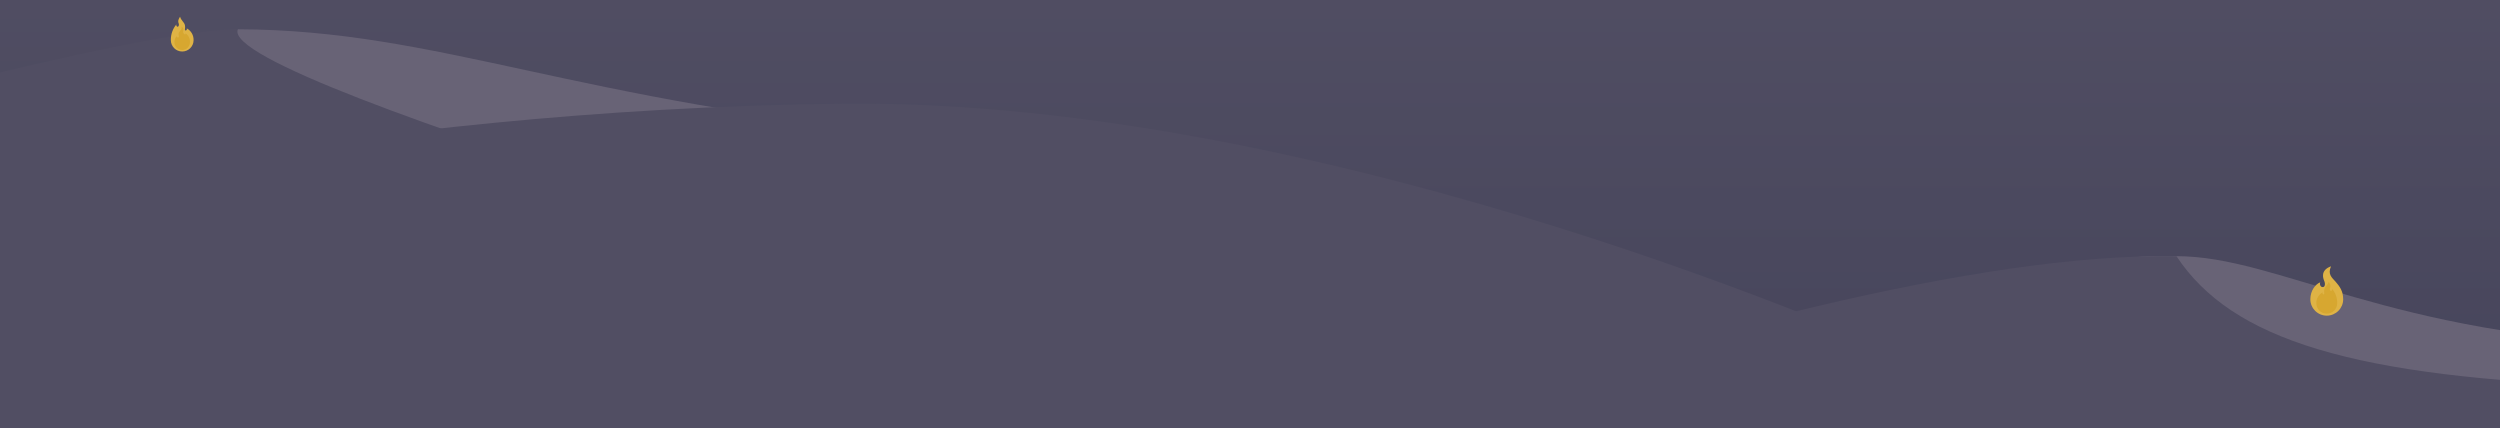
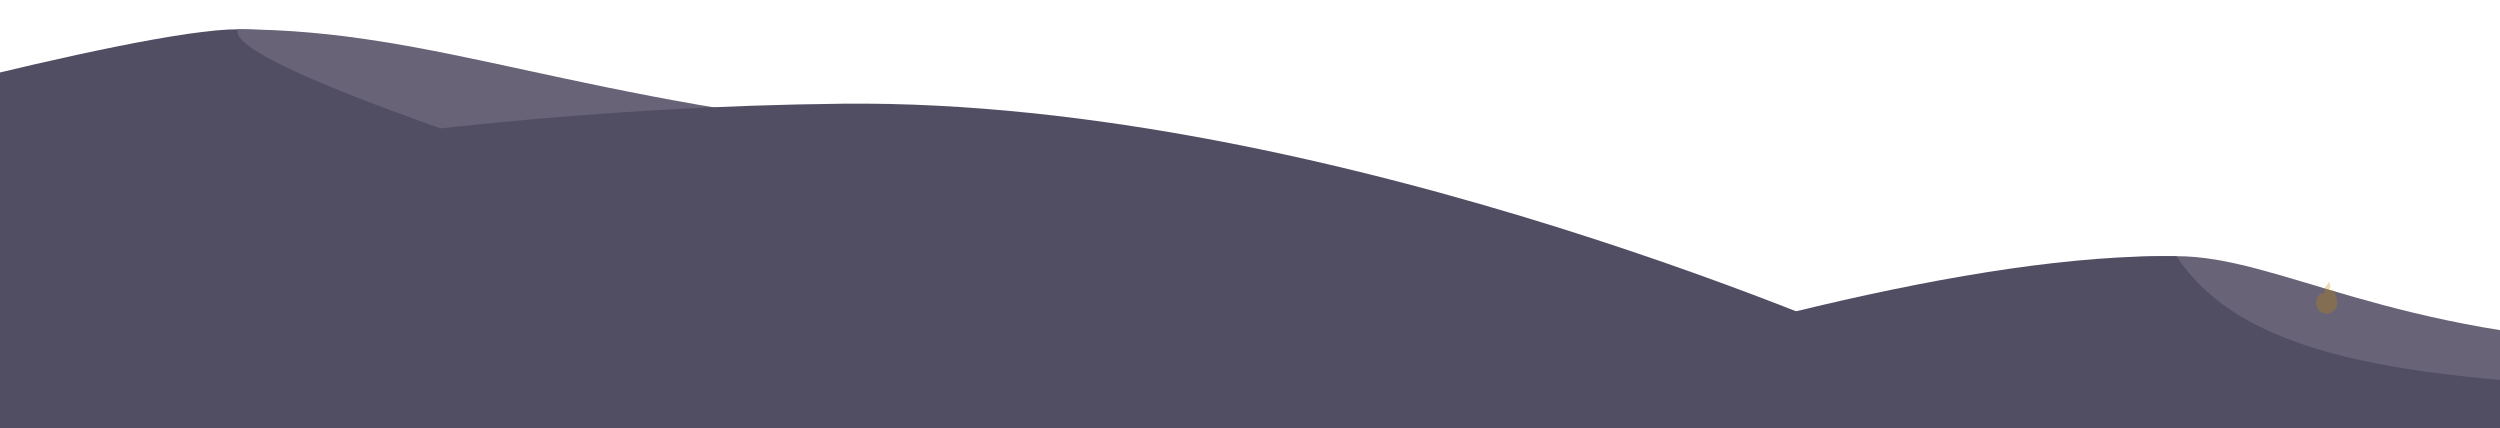
<svg xmlns="http://www.w3.org/2000/svg" id="uuid-66523d9d-b4fc-4552-ace5-f5a12ba48e62" data-name="Layer 1" viewBox="0 0 1920 328.95">
  <defs>
    <linearGradient id="uuid-a50ea4f1-bdbd-48b0-aeed-5746712f7107" x1="689.36" y1="537.34" x2="689.36" y2="536.34" gradientTransform="translate(-1322613.38 502189.94) scale(1920 -935)" gradientUnits="userSpaceOnUse">
      <stop offset="0" stop-color="#514e63" />
      <stop offset=".2" stop-color="#514e63" />
      <stop offset="1" stop-color="#3a3b53" />
    </linearGradient>
    <clipPath id="uuid-f3da1dc8-d579-4fff-9aef-53e73309a0a5">
      <rect x="131.2" y="12.81" width="17.47" height="26.75" style="fill: none;" />
    </clipPath>
    <clipPath id="uuid-1746fd87-ab12-4170-ae52-3a2f1cc28625">
      <rect x="131.2" y="12.81" width="17.47" height="26.75" style="fill: none;" />
    </clipPath>
    <clipPath id="uuid-223ec209-aa7c-4a62-91c5-7c365fcdb498">
      <rect x="133.98" y="20.43" width="11.91" height="17.98" style="fill: none;" />
    </clipPath>
    <clipPath id="uuid-20d58f8a-ff5d-48ab-9744-f8b7bce41e4c">
      <rect x="1774.34" y="204.53" width="25.23" height="38.01" style="fill: none;" />
    </clipPath>
    <clipPath id="uuid-2306b445-5f8b-447a-860f-d10137a15fd3">
      <rect x="1774.34" y="204.53" width="25.23" height="38.01" style="fill: none;" />
    </clipPath>
    <clipPath id="uuid-febf6469-b460-4367-9f6d-a750bbef8aaa">
      <rect x="1778.93" y="216.34" width="16.04" height="24.56" style="fill: none;" />
    </clipPath>
  </defs>
  <g id="uuid-9db84dfe-9d6e-423d-b172-cbd0a8ed940a" data-name="Group 5261">
    <g id="uuid-2a934794-2a67-46dd-96b7-4314df9d864f" data-name="Group 5260">
-       <rect id="uuid-799aead0-138a-409e-b387-d4217e4ff973" data-name="Rectangle 3178" y="-225.94" width="1920" height="935" style="fill: url(#uuid-a50ea4f1-bdbd-48b0-aeed-5746712f7107);" />
-       <path id="uuid-bd400d26-7e3a-4ffb-b673-31ac15dda0af" data-name="Path 6015" d="M749.85,194.51c327.48-4,698.76,193.4,698.76,193.4v367.43l-1201.61-28,5.71-436.15s169.66-92.68,497.13-96.68Z" style="fill: #514e63;" />
      <g id="uuid-eb94658f-2282-44a9-b906-ee5d69851203" data-name="Group 5218">
        <g id="uuid-2822b06d-ecde-4842-867e-84b0dc768dcc" data-name="Group 5216">
          <path id="uuid-53d5f715-c035-423c-bfca-6a95cec70ea1" data-name="Path 3617" d="M1616.85,346.69l321,38.16s235.62-115.68,100.47-120.14c-202.91-6.7-288.39-67.97-366.81-67.97-27.94,0-59.64-.19-80.87,15.61l26.21,134.34Z" style="fill: #686376;" />
        </g>
        <g id="uuid-1faf7c97-595d-4f32-af1d-5941217548d8" data-name="Group 5217">
          <path id="uuid-6ed23994-13ff-4da7-92aa-1d07633e656e" data-name="Path 3618" d="M718,800.06h1262.6s163.71-498.86,28.56-503.33c-202.91-6.7-295.34-36.07-337.65-99.99-308.77-4.42-904.2,250.97-1158.51,315.35l205,287.97Z" style="fill: #514e63;" />
        </g>
      </g>
      <g id="uuid-1ddc2faa-fdb5-49c1-923b-9d0de409d9a6" data-name="Group 5215">
        <path id="uuid-f3725e07-b542-463f-8225-baee209cff86" data-name="Path 6017" d="M182.67,22.49c79.15.06,252.66,47.63,252.66,47.63l-252.66,138.38L-201.67,107.87S103.51,22.42,182.67,22.49Z" style="fill: #514e63;" />
        <path id="uuid-f1fe1e6f-f380-40ac-9daa-89f4afdd8046" data-name="Path 6018" d="M182.67,22.49c154.27.41,258.91,56.14,527.21,80.98s121.46,147.19,121.46,147.19c0,0-666.72-186.44-648.67-228.17Z" style="fill: #686376;" />
      </g>
      <path id="uuid-bce8c10d-8444-4636-b1f7-49352f0be638" data-name="Path 6019" d="M647.2,79.64c381.39-4,813.8,193.4,813.8,193.4l59,515.03H-48.8l12.2-625.2s302.41-79.23,683.8-83.23Z" style="fill: #514e63;" />
      <g id="uuid-69a57976-cd8c-45e9-b507-977b56156e62" data-name="Group 5214">
        <g style="clip-path: url(#uuid-f3da1dc8-d579-4fff-9aef-53e73309a0a5);">
          <g id="uuid-f9d85352-6982-4cf9-80ff-979410f58663" data-name="Group 5213">
            <g id="uuid-eb9b020e-1b9a-4122-be43-4dd55945edfe" data-name="Group 5212">
              <g style="clip-path: url(#uuid-1746fd87-ab12-4170-ae52-3a2f1cc28625);">
                <g id="uuid-297b3a31-212b-4ab0-8b9b-c16b8d16e3b1" data-name="Group 5211">
-                   <path id="uuid-b7741698-0993-49ed-b3ab-42f50d749d75" data-name="Path 6012" d="M148.67,30.83c0,4.82-3.91,8.73-8.73,8.73s-8.73-3.91-8.73-8.73c-.09-4.47,1.46-8.81,4.35-12.22-.37.63-.15,1.44.48,1.81.08.04.16.08.24.11.87.14,1.45-1.38.97-2.49-.91-2.11.06-3.58,1.04-5.23.82,3.01,3.22,4.16,3.73,6.52.51,2.36-.44,3.28.26,3.98.41.41,1.55-.23,1.15-1.54,3.31,1.79,5.34,5.29,5.24,9.06" style="fill: #dfb345;" />
                  <g id="uuid-7c1e7f28-2ea1-407a-a760-22748dfe104a" data-name="Group 5210" style="isolation: isolate; opacity: .3;">
                    <g id="uuid-8f5c8cf5-fba8-482f-890c-405f91227af1" data-name="Group 5209">
                      <g style="clip-path: url(#uuid-223ec209-aa7c-4a62-91c5-7c365fcdb498);">
                        <g id="uuid-55d5fdfc-b954-4191-875b-b5f83614c416" data-name="Group 5208">
-                           <path id="uuid-d5e44a19-efb2-45c2-807d-1167d1ab337a" data-name="Path 6013" d="M133.98,32.45c0,3.29,2.67,5.96,5.96,5.95,3.29,0,5.95-2.67,5.95-5.95h0c.15-2.74-1.14-5.35-3.4-6.9,0,0,.23.69-.19.84-.76.28-1.68-1.01-1.68-2.02s.89-2.39-1.11-3.94c.19,2.29-.69,2.59-1.81,4.05-.58.82-.73,1.86-.41,2.81.09.49.22,1.12-.28,1.45-.54.35-1.35-.27-1.25-1.01-1.26,1.24-1.92,2.96-1.8,4.72" style="fill: #c18b00;" />
-                         </g>
+                           </g>
                      </g>
                    </g>
                  </g>
                </g>
              </g>
            </g>
          </g>
        </g>
      </g>
      <g id="uuid-068e0870-4f8e-43b4-a8fd-e2e2c4142c05" data-name="Group 5225">
        <g style="clip-path: url(#uuid-20d58f8a-ff5d-48ab-9744-f8b7bce41e4c);">
          <g id="uuid-545d0526-61cd-451b-b7b5-6cd6c0b16f93" data-name="Group 5224">
            <g id="uuid-0a98698f-2d9e-4038-9912-85ac0c312753" data-name="Group 5223">
              <g style="clip-path: url(#uuid-2306b445-5f8b-447a-860f-d10137a15fd3);">
                <g id="uuid-3db7effe-aa3a-4212-a44d-4f1e1f9a7cd6" data-name="Group 5222">
-                   <path id="uuid-805ad611-709e-4c1f-be90-b935da872600" data-name="Path 6020" d="M1774.34,229.92c.06,6.97,5.76,12.57,12.73,12.5,6.88-.06,12.44-5.62,12.5-12.5,0-6.53-2.85-10.12-5.89-13.63-2.5-2.88-6.31-5.49-3.44-11.77-8.26,2.91-6.17,9.1-5.24,11.2.94,2.14.69,4.78-1.12,4.78-1.62,0-2.54-1.72-1.97-3.68-3.47,1.34-7.57,6.19-7.57,13.08" style="fill: #dfb345;" />
                  <g id="uuid-538ff213-423b-42e9-8217-9ba8dff09ba0" data-name="Group 5221" style="isolation: isolate; opacity: .3;">
                    <g id="uuid-433ccf29-884f-46e7-b17a-d5fe8058efcf" data-name="Group 5220">
                      <g style="clip-path: url(#uuid-febf6469-b460-4367-9f6d-a750bbef8aaa);">
                        <g id="uuid-beffe8c8-d650-402e-9e0d-d0bc1cd104c6" data-name="Group 5219">
                          <path id="uuid-03190293-171a-4530-999f-997f070a9a1f" data-name="Path 6021" d="M1778.93,232.88c0,4.43,3.59,8.02,8.02,8.02h0c4.43,0,8.02-3.59,8.02-8.02h0c.08-4.1-1.34-8.09-3.99-11.22.34.58.14,1.32-.44,1.66-.07.04-.14.07-.22.1-.8.13-1.33-1.26-.89-2.29.83-1.93-.05-3.29-.95-4.8-.76,2.77-2.96,3.82-3.43,5.99s.4,3.01-.24,3.66c-.38.38-1.42-.21-1.06-1.42-3.04,1.64-4.9,4.86-4.81,8.32" style="fill: #c18b00;" />
                        </g>
                      </g>
                    </g>
                  </g>
                </g>
              </g>
            </g>
          </g>
        </g>
      </g>
    </g>
  </g>
</svg>